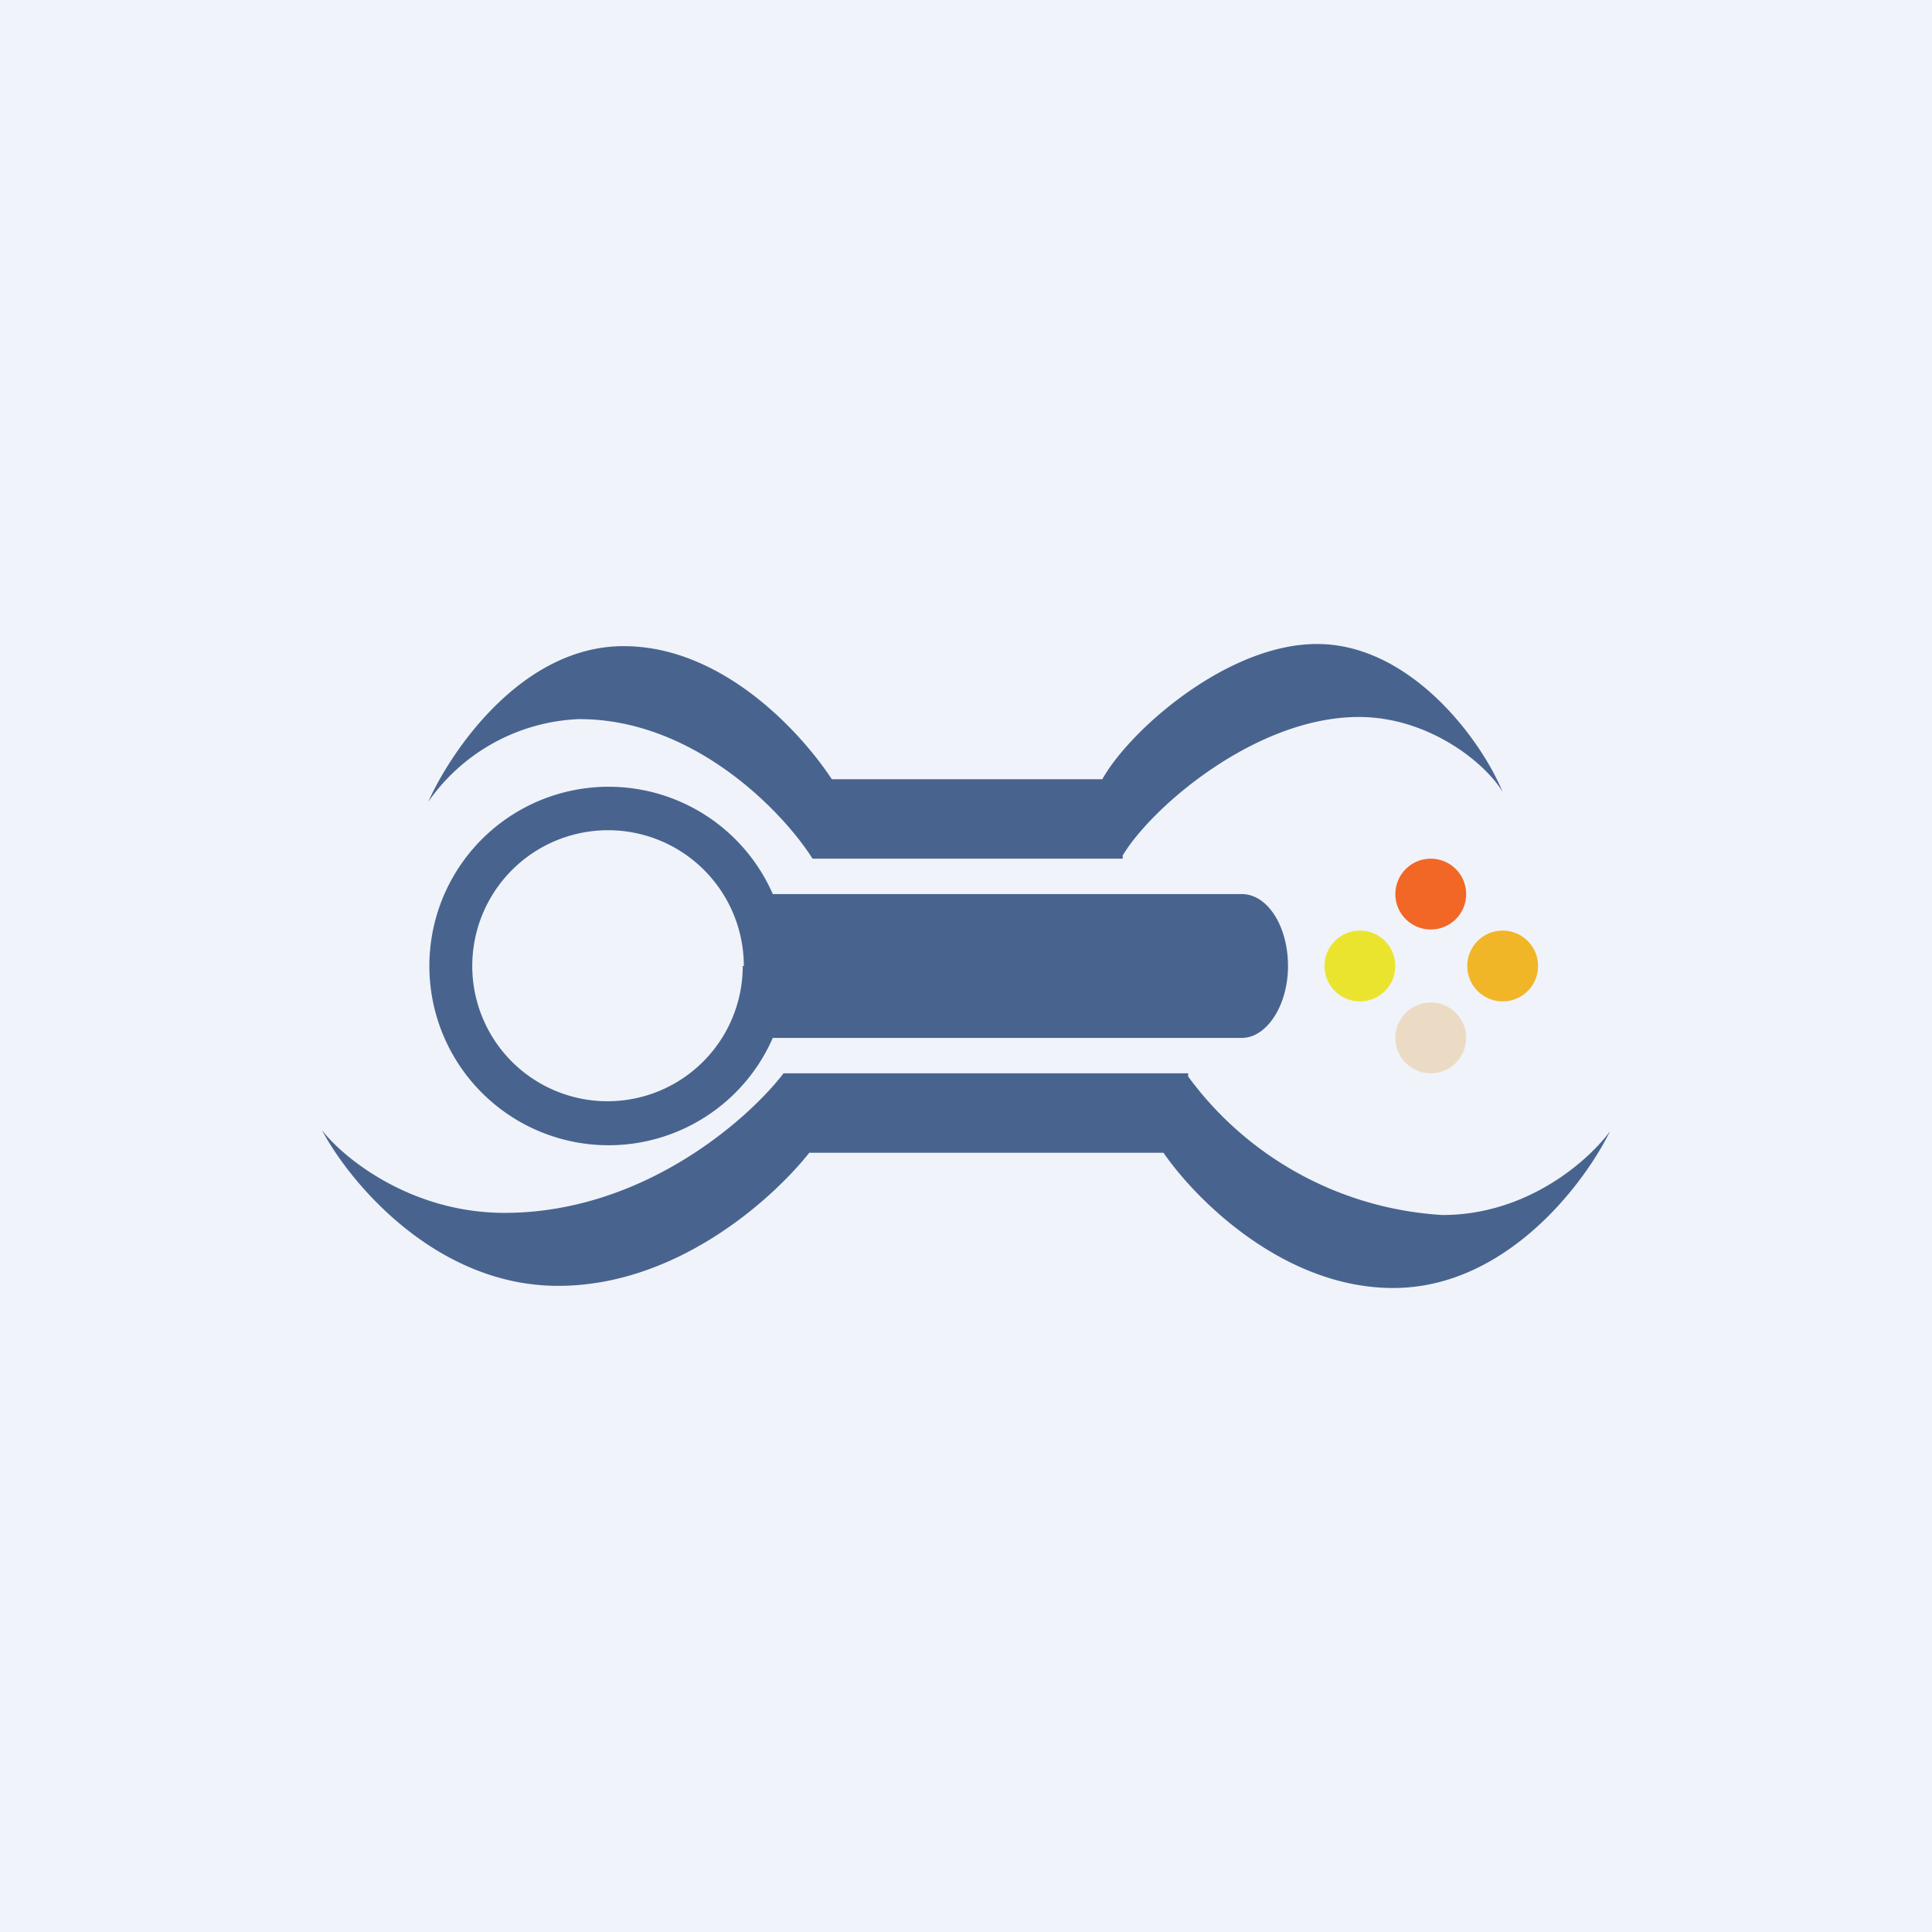
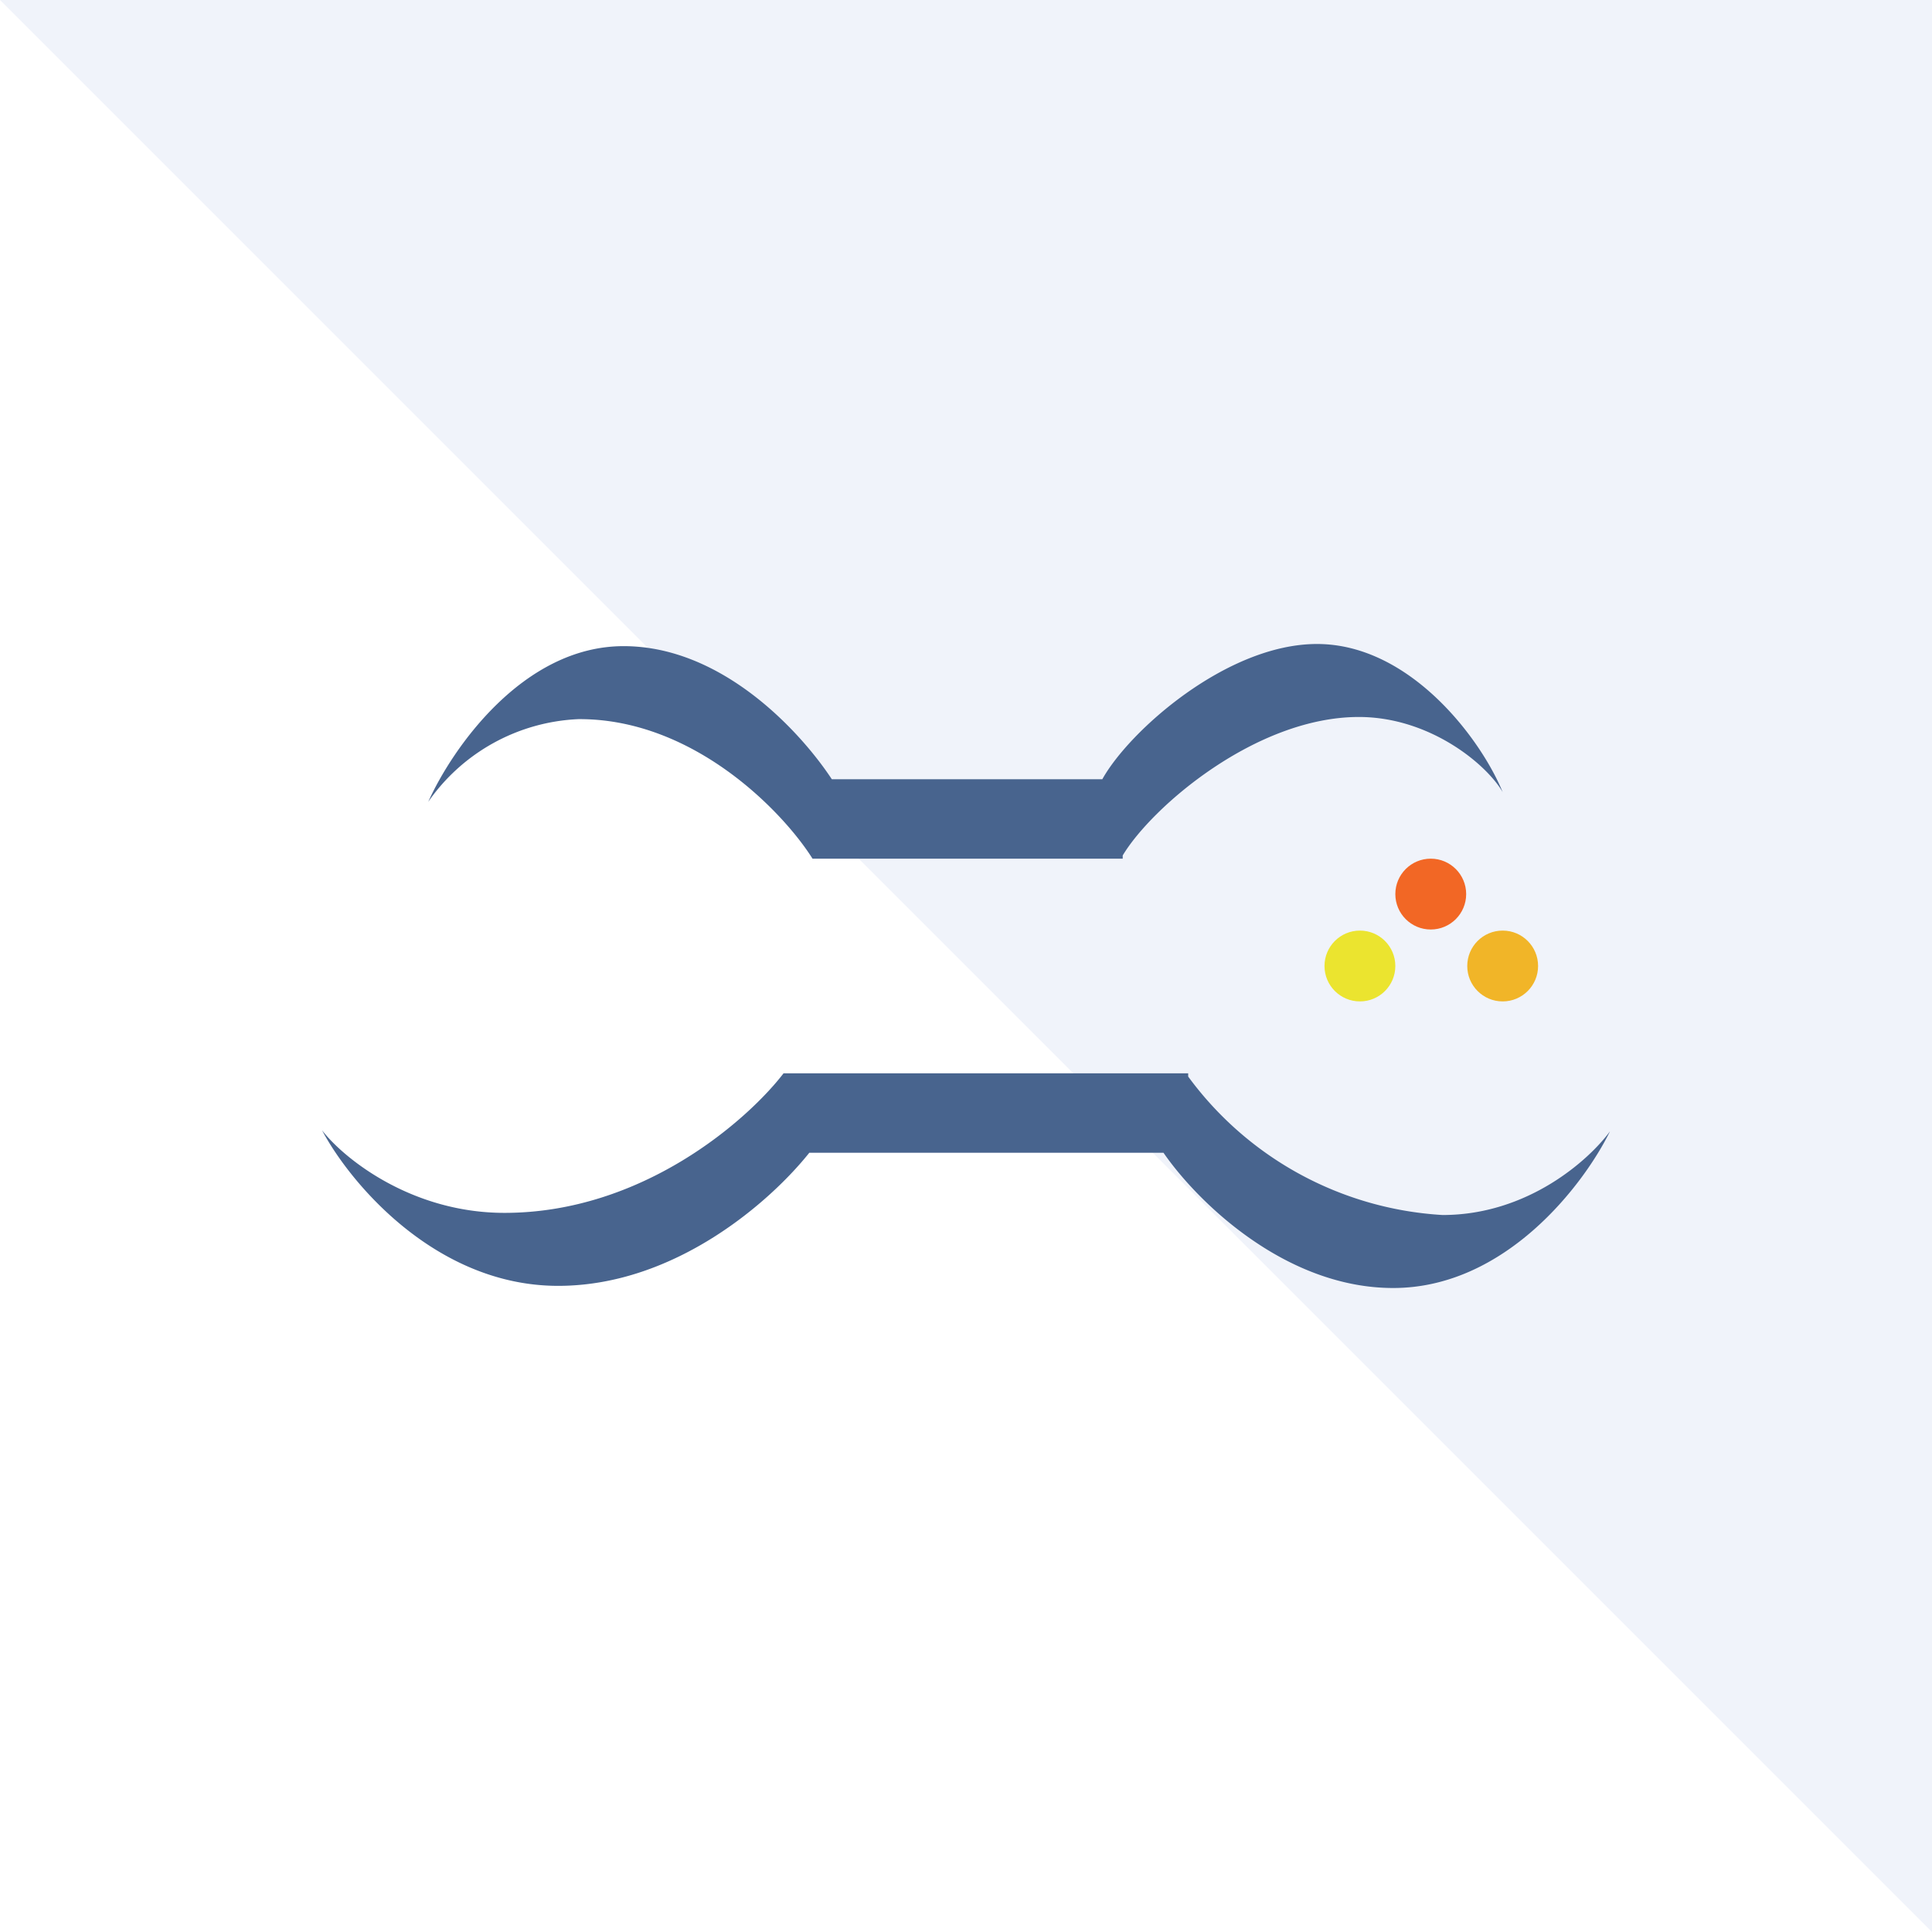
<svg xmlns="http://www.w3.org/2000/svg" width="18" height="18" viewBox="0 0 18 18">
-   <path fill="#F0F3FA" d="M0 0h18v18H0z" />
+   <path fill="#F0F3FA" d="M0 0h18v18z" />
  <circle cx="12.67" cy="9" r=".33" fill="#EBE42F" />
  <circle cx="14" cy="9" r=".33" fill="#F1B528" />
-   <circle cx="13.33" cy="9.67" fill="#ECDBC4" r=".33" />
  <circle cx="13.33" cy="8.33" fill="#F26725" r=".33" />
-   <path fill-rule="evenodd" d="M7.2 9.67a1.67 1.67 0 1 1 0-1.34h4.37c.24 0 .43.3.43.67 0 .37-.2.67-.43.67H7.2ZM6.92 9A1.26 1.26 0 1 1 4.4 9a1.26 1.26 0 0 1 2.53 0Z" fill="#48648E" />
  <path d="M4.7 11.3c1.29 0 2.27-.87 2.6-1.3h3.77v.03a3.17 3.17 0 0 0 2.37 1.29c.8 0 1.37-.52 1.56-.78-.24.49-.97 1.46-2.02 1.46-1.01 0-1.83-.81-2.14-1.26h-3.3c-.35.44-1.24 1.24-2.34 1.24-1.14 0-1.94-.96-2.2-1.45.2.26.83.77 1.7.77ZM5.4 6.7c1.07 0 1.9.87 2.17 1.3h2.89v-.03c.27-.45 1.24-1.29 2.2-1.29.66 0 1.19.44 1.34.7-.2-.49-.86-1.38-1.73-1.38-.84 0-1.75.81-2 1.26H7.75c-.29-.44-1.02-1.24-1.94-1.24-.94 0-1.6.96-1.82 1.45a1.8 1.8 0 0 1 1.4-.77Z" fill="#48648E" />
</svg>